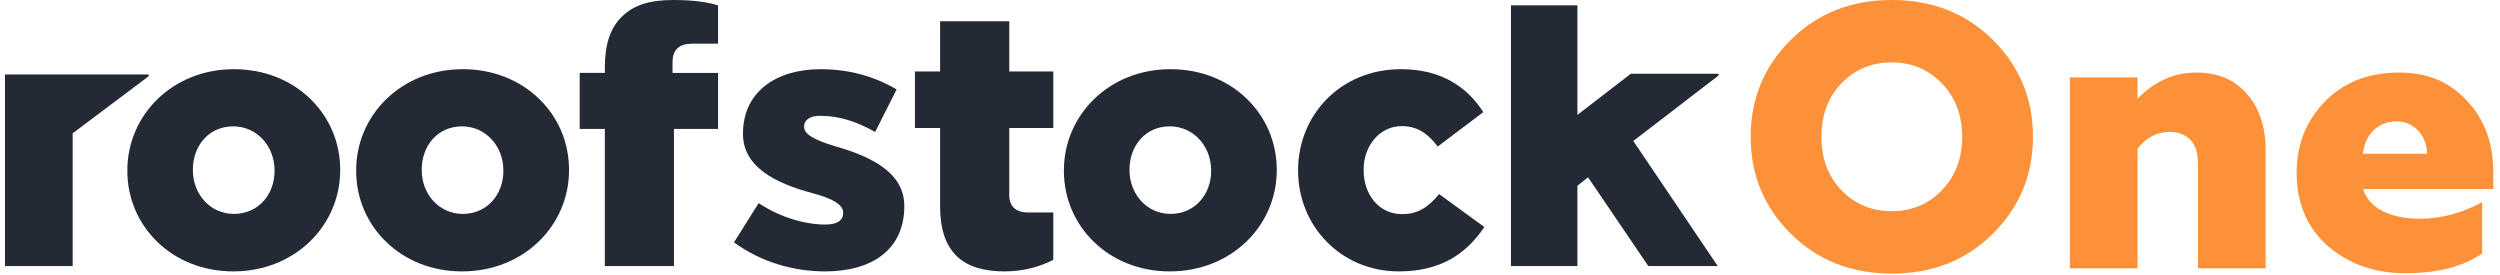
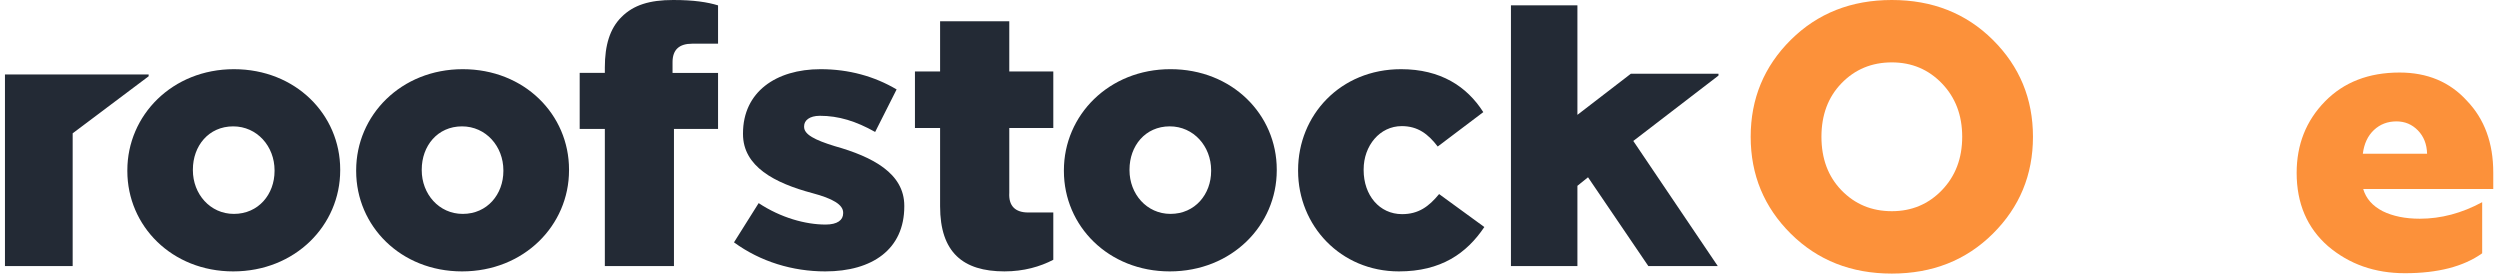
<svg xmlns="http://www.w3.org/2000/svg" width="236" height="26" viewBox="0 0 236 26" fill="none">
  <path d="M173.822 17.951C175.098 19.275 176.686 19.937 178.588 19.937C180.466 19.937 182.042 19.275 183.318 17.951C184.594 16.626 185.232 14.947 185.232 12.913C185.232 10.879 184.594 9.2 183.318 7.876C182.042 6.551 180.466 5.889 178.588 5.889C176.686 5.889 175.098 6.551 173.822 7.876C172.57 9.176 171.944 10.856 171.944 12.913C171.944 14.971 172.57 16.65 173.822 17.951ZM188.121 22.066C185.593 24.573 182.416 25.826 178.588 25.826C174.761 25.826 171.583 24.573 169.055 22.066C166.528 19.559 165.264 16.508 165.264 12.913C165.264 9.318 166.528 6.267 169.055 3.76C171.583 1.253 174.761 0 178.588 0C182.416 0 185.593 1.253 188.121 3.76C190.648 6.267 191.912 9.318 191.912 12.913C191.912 16.508 190.648 19.559 188.121 22.066Z" fill="#FC913A" />
-   <path d="M201.783 14.048V25.33H195.392V7.308H201.783V9.33C203.372 7.675 205.225 6.847 207.344 6.847C209.366 6.847 210.954 7.521 212.11 8.869C213.289 10.193 213.879 11.991 213.879 14.261V25.33H207.488V15.432C207.488 14.415 207.247 13.67 206.766 13.197C206.284 12.7 205.646 12.452 204.852 12.452C203.6 12.452 202.577 12.984 201.783 14.048Z" fill="#FC913A" />
  <path d="M227.023 25.791C224.182 25.791 221.763 24.939 219.765 23.237C217.791 21.51 216.804 19.204 216.804 16.319C216.804 13.646 217.695 11.399 219.476 9.578C221.257 7.757 223.604 6.847 226.517 6.847C229.141 6.847 231.26 7.734 232.872 9.507C234.533 11.234 235.364 13.493 235.364 16.283V17.844H223.087C223.352 18.743 223.966 19.441 224.928 19.937C225.891 20.41 227.059 20.647 228.431 20.647C230.429 20.647 232.391 20.127 234.317 19.086V23.911C232.559 25.164 230.128 25.791 227.023 25.791ZM223.051 14.51H229.117C229.093 13.611 228.804 12.878 228.25 12.31C227.697 11.742 227.023 11.459 226.228 11.459C225.386 11.459 224.676 11.731 224.098 12.275C223.52 12.819 223.171 13.563 223.051 14.51Z" fill="#FC913A" />
  <path fill-rule="evenodd" clip-rule="evenodd" d="M12.021 16.075V16.144C12.021 21.338 16.229 25.62 22.016 25.62C27.872 25.62 32.115 21.268 32.115 16.075V16.006C32.115 10.815 27.907 6.531 22.082 6.531C16.263 6.531 12.021 10.882 12.021 16.075ZM25.918 16.076V16.145C25.918 18.334 24.407 20.192 22.079 20.192C19.827 20.192 18.208 18.301 18.208 16.076V16.007C18.208 13.785 19.687 11.929 22.013 11.929C24.272 11.929 25.918 13.818 25.918 16.076Z" fill="#232A35" />
  <path fill-rule="evenodd" clip-rule="evenodd" d="M33.622 16.075V16.144C33.622 21.338 37.827 25.62 43.616 25.62C49.473 25.62 53.716 21.268 53.716 16.075V16.006C53.716 10.815 49.508 6.531 43.685 6.531C37.857 6.531 33.622 10.882 33.622 16.075ZM47.519 16.076V16.145C47.519 18.334 46.004 20.192 43.684 20.192C41.429 20.192 39.812 18.301 39.812 16.076V16.007C39.812 13.785 41.292 11.929 43.614 11.929C45.87 11.929 47.519 13.818 47.519 16.076Z" fill="#232A35" />
  <path fill-rule="evenodd" clip-rule="evenodd" d="M100.432 16.075V16.143C100.432 21.337 104.637 25.62 110.425 25.62C116.285 25.62 120.526 21.267 120.526 16.075V16.006C120.526 10.815 116.32 6.53 110.493 6.53C104.672 6.53 100.432 10.882 100.432 16.075ZM114.331 16.075V16.144C114.331 18.333 112.816 20.191 110.494 20.191C108.242 20.191 106.625 18.3 106.625 16.075V16.006C106.625 13.784 108.104 11.928 110.426 11.928C112.682 11.928 114.331 13.817 114.331 16.075Z" fill="#232A35" />
  <path d="M122.54 16.127V16.058C122.54 10.89 126.509 6.531 132.259 6.531C135.989 6.531 138.476 8.155 140.023 10.585L135.721 13.832C134.813 12.644 133.839 11.905 132.325 11.905C130.244 11.905 128.728 13.763 128.728 15.989V16.058C128.728 18.422 130.211 20.215 132.357 20.215C133.905 20.215 134.881 19.502 135.852 18.32L140.122 21.431C138.443 23.93 136.021 25.62 132.056 25.62C126.542 25.62 122.54 21.295 122.54 16.127Z" fill="#232A35" />
  <path d="M162.225 6.959H153.955L148.908 10.842V0.503H142.633V25.118H148.908V17.541L149.909 16.735L155.604 25.118H162.158L154.183 13.307L162.225 7.133V6.959Z" fill="#232A35" />
  <path d="M14.032 7.032H0.468V25.117H6.855L6.86 25.107V12.584L14.032 7.2V7.032Z" fill="#232A35" />
  <path d="M69.289 22.878L71.618 19.174C73.715 20.561 76.046 21.198 77.936 21.198C79.053 21.198 79.594 20.774 79.594 20.137V20.068C79.594 19.323 78.617 18.743 76.688 18.231C73.122 17.282 70.139 15.718 70.139 12.655V12.591C70.139 8.696 73.238 6.531 77.464 6.531C80.131 6.531 82.552 7.206 84.64 8.442L82.614 12.457C80.802 11.436 79.163 10.931 77.395 10.931C76.419 10.931 75.908 11.368 75.908 11.914V11.981C75.908 12.689 76.901 13.213 78.792 13.793C82.406 14.807 85.365 16.378 85.365 19.422V19.491C85.365 23.517 82.361 25.62 77.905 25.62C74.828 25.62 71.788 24.704 69.289 22.878Z" fill="#232A35" />
  <path d="M63.488 5.866C63.488 4.672 64.138 4.125 65.342 4.125H67.784V0.507C66.787 0.205 65.515 0 63.554 0C61.317 0 59.806 0.471 58.672 1.604C57.572 2.692 57.097 4.26 57.097 6.373V6.876H54.722V12.172H57.097V25.117H63.622V12.172H67.784V6.885H63.488V5.866Z" fill="#232A35" />
  <path d="M97.057 20.058C95.855 20.058 95.202 19.453 95.276 18.202V12.083H99.432V6.749H95.276V2.009H88.745V6.749H86.371V12.083H88.745V19.472C88.745 23.824 90.903 25.619 94.82 25.619C96.645 25.619 98.192 25.171 99.432 24.523V20.058H97.057Z" fill="#232A35" />
</svg>